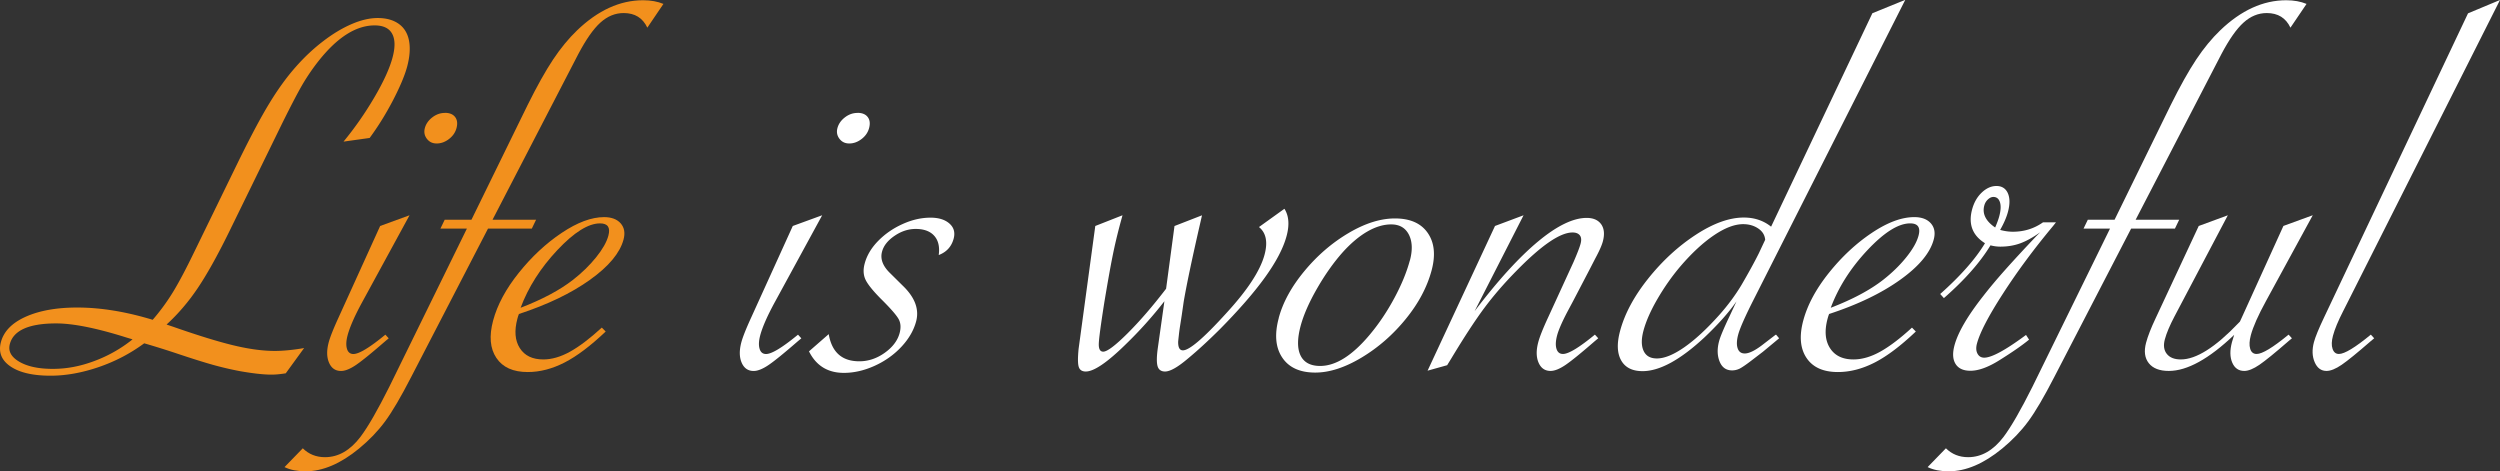
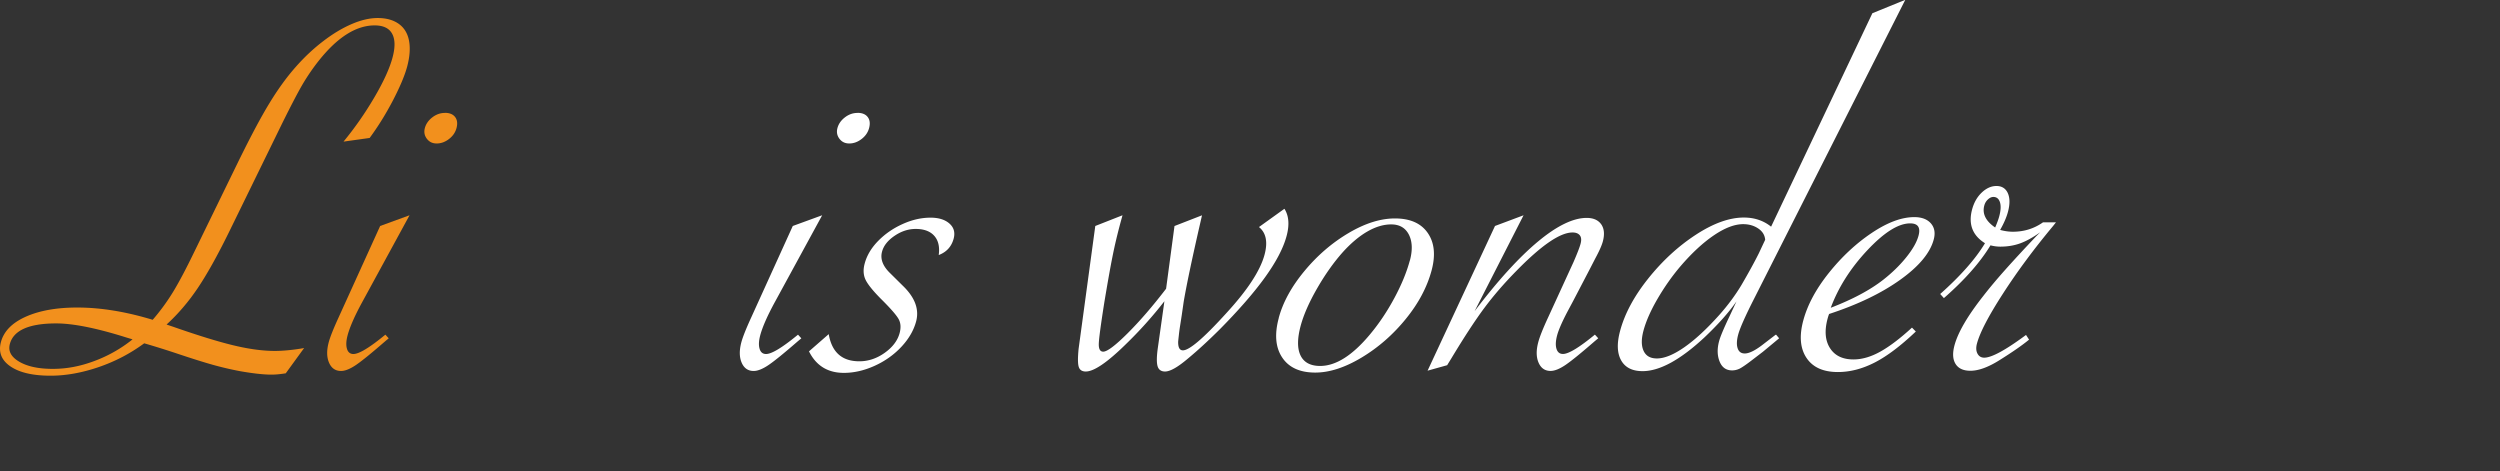
<svg xmlns="http://www.w3.org/2000/svg" id="_レイヤー_2" data-name="レイヤー_2" viewBox="0 0 607.26 114.48">
  <rect x="0" y="0" width="607.26" height="114.48" fill="#333333" stroke="none" />
  <defs>
    <style>.cls-1{fill:#fff}.cls-2{fill:#f2901d}</style>
  </defs>
  <g id="_要素" data-name="要素">
    <path class="cls-2" d="M73.88 84.53l-4.47 6.15c-1.33.21-2.47.32-3.44.32-1.93 0-4.46-.28-7.6-.83-2.25-.42-4.47-.94-6.65-1.55-2.18-.61-4.98-1.49-8.39-2.63-2.77-.93-5.54-1.8-8.3-2.6-3.39 2.5-7.1 4.43-11.15 5.81-4.05 1.37-7.91 2.06-11.59 2.06-4.29 0-7.54-.75-9.74-2.25S-.43 85.53.23 83.08c.7-2.62 2.72-4.67 6.05-6.16 3.33-1.48 7.49-2.22 12.49-2.22 5.69 0 11.8 1 18.32 2.98 1.9-2.2 3.58-4.51 5.04-6.92s3.22-5.75 5.28-10.03l10.34-21.2c3-6.13 5.54-10.92 7.62-14.34 2.08-3.43 4.22-6.39 6.42-8.88 2.08-2.37 4.3-4.46 6.68-6.28 2.37-1.82 4.69-3.21 6.97-4.19s4.38-1.46 6.3-1.46c2.1 0 3.81.48 5.14 1.43 1.32.95 2.15 2.33 2.48 4.12.33 1.8.17 3.88-.46 6.25-.58 2.16-1.73 4.89-3.44 8.19-1.72 3.3-3.61 6.35-5.67 9.14l-6.35.89c2.72-3.3 5.21-6.86 7.46-10.69 2.25-3.83 3.74-7.08 4.45-9.74.67-2.5.64-4.42-.1-5.77-.73-1.35-2.15-2.03-4.25-2.03-4.51 0-9.05 2.88-13.61 8.63a50.713 50.713 0 00-3.89 5.68c-1.13 1.93-2.79 5.11-4.99 9.55L55.57 56.49c-2.79 5.67-5.31 10.18-7.56 13.52s-4.77 6.28-7.55 8.82l1.51.51c6.05 2.12 10.95 3.63 14.72 4.54 3.76.91 7.11 1.36 10.05 1.36 2.06 0 4.44-.23 7.15-.7zm-41.69-2.1l-1.46-.44c-7.23-2.28-12.92-3.43-17.08-3.43-6.61 0-10.37 1.67-11.26 5.01-.45 1.69.3 3.12 2.27 4.28 1.97 1.16 4.68 1.75 8.14 1.75s6.7-.63 10.1-1.9a33.24 33.24 0 009.3-5.27zm67.29-30.14L88.1 73.17c-1.88 3.43-3.1 6.18-3.66 8.25-.36 1.35-.42 2.45-.16 3.3.25.85.78 1.27 1.57 1.27 1.36 0 3.94-1.56 7.76-4.7l.81.89-.84.7c-3.26 2.83-5.61 4.75-7.06 5.74s-2.68 1.49-3.68 1.49c-1.36 0-2.33-.67-2.91-2-.58-1.33-.61-2.99-.08-4.98.34-1.27 1.14-3.28 2.4-6.03l10.09-22.21 7.13-2.6zm8.58-24.88c1.14 0 1.97.34 2.49 1.02.52.68.63 1.57.34 2.67-.28 1.06-.89 1.95-1.83 2.67-.94.72-1.93 1.08-2.98 1.08s-1.8-.38-2.39-1.14c-.58-.76-.75-1.63-.49-2.6.27-1.02.88-1.88 1.81-2.6.94-.72 1.95-1.08 3.05-1.08z" />
-     <path class="cls-2" d="M113.42 55.53h-6.44l1.04-2.16h6.5l13.64-27.86c2.29-4.61 4.35-8.29 6.18-11.04s3.78-5.12 5.85-7.11C145.26 2.5 150.6.06 156.2.06c1.88 0 3.53.3 4.95.89l-3.91 5.77c-1.12-2.37-3.03-3.55-5.75-3.55-2.06 0-3.94.77-5.65 2.32-1.71 1.54-3.49 4.09-5.37 7.65l-20.83 40.23h10.58l-1.04 2.16h-10.64L99.88 91.57c-2.48 4.82-4.59 8.42-6.34 10.79-1.75 2.37-3.86 4.57-6.33 6.6-4.49 3.68-8.81 5.52-12.98 5.52-2.01 0-3.72-.34-5.12-1.02l4.44-4.57c1.45 1.44 3.25 2.16 5.4 2.16 3.24 0 6.12-1.65 8.62-4.95 1.84-2.45 4.18-6.52 7.01-12.18l18.83-38.39zm32.77 24.05l.93.95c-3.65 3.47-6.97 5.98-9.97 7.52-3 1.54-5.99 2.32-8.96 2.32-3.55 0-6.09-1.14-7.62-3.43-1.53-2.28-1.8-5.31-.79-9.07 1.02-3.81 3.09-7.67 6.22-11.58s6.6-7.15 10.42-9.71c3.82-2.56 7.26-3.84 10.32-3.84 1.79 0 3.14.51 4.03 1.52.89 1.02 1.12 2.33.69 3.93-.87 3.26-3.59 6.52-8.14 9.77-4.55 3.26-10.31 6.03-17.27 8.31-.14.34-.26.72-.37 1.14-.78 2.92-.59 5.3.58 7.14 1.17 1.84 3.07 2.76 5.7 2.76 2.06 0 4.22-.62 6.48-1.87 2.26-1.25 4.84-3.2 7.75-5.87zm-19.73-4.82c5.27-2.03 9.52-4.29 12.73-6.79 2.16-1.69 4.03-3.51 5.6-5.46 1.57-1.95 2.57-3.7 2.99-5.27.53-1.99-.14-2.98-2.03-2.98-2.85 0-6.31 2.17-10.38 6.5-4.08 4.34-7.04 9-8.91 13.99z" />
    <path class="cls-1" d="M199.71 52.29l-11.38 20.88c-1.88 3.43-3.1 6.18-3.66 8.25-.36 1.35-.42 2.45-.16 3.3.25.85.78 1.27 1.57 1.27 1.36 0 3.94-1.56 7.76-4.7l.81.89-.84.7c-3.26 2.83-5.61 4.75-7.06 5.74s-2.68 1.49-3.68 1.49c-1.36 0-2.33-.67-2.91-2-.58-1.33-.61-2.99-.08-4.98.34-1.27 1.14-3.28 2.4-6.03l10.09-22.21 7.13-2.6zm8.57-24.88c1.14 0 1.97.34 2.49 1.02.52.68.63 1.57.34 2.67-.28 1.06-.89 1.95-1.83 2.67-.94.72-1.93 1.08-2.98 1.08s-1.8-.38-2.39-1.14c-.58-.76-.75-1.63-.49-2.6.27-1.02.88-1.88 1.81-2.6.94-.72 1.95-1.08 3.05-1.08zM196.5 85.35l4.8-4.19c.75 4.4 3.22 6.6 7.43 6.6 2.19 0 4.25-.69 6.17-2.06s3.13-2.97 3.62-4.79c.35-1.31.28-2.43-.22-3.36-.5-.93-1.85-2.5-4.06-4.7-2.04-2.03-3.35-3.63-3.94-4.79-.59-1.16-.68-2.51-.27-4.03.53-1.99 1.63-3.83 3.29-5.52 1.66-1.69 3.63-3.06 5.93-4.09 2.29-1.04 4.56-1.55 6.79-1.55 1.97 0 3.5.48 4.58 1.43s1.42 2.17 1.03 3.65c-.52 1.95-1.73 3.28-3.63 4 .27-1.99-.09-3.54-1.08-4.66-.99-1.12-2.5-1.68-4.51-1.68-1.8 0-3.51.56-5.15 1.68-1.64 1.12-2.65 2.4-3.03 3.84-.48 1.78.19 3.53 2.01 5.27l3.01 2.98c2.96 2.84 4.05 5.73 3.26 8.69-.59 2.2-1.79 4.26-3.6 6.19-1.81 1.93-3.97 3.46-6.49 4.6-2.52 1.14-5 1.71-7.46 1.71-3.9 0-6.72-1.73-8.46-5.2zm69.55-30.46l6.61-2.6-.31 1.14-.14.51c-.81 3-1.47 5.8-1.98 8.38-.52 2.58-1.17 6.26-1.97 11.04-.88 5.58-1.34 8.99-1.36 10.22-.02 1.23.34 1.84 1.08 1.84.96 0 2.94-1.49 5.93-4.47 2.99-2.98 6.1-6.59 9.34-10.82l2.04-15.23 6.68-2.6-.36 1.59c-2.08 9.05-3.44 15.55-4.1 19.48-.14 1.02-.3 2.08-.46 3.2-.17 1.12-.31 2-.41 2.63-.1.63-.2 1.36-.29 2.19-.09.82-.15 1.36-.17 1.62-.02 1.4.36 2.09 1.15 2.09 1.58 0 5.1-3.02 10.58-9.07 5.13-5.58 8.21-10.3 9.25-14.15.83-3.09.38-5.33-1.35-6.73l6.18-4.44c1.08 1.69 1.26 3.89.53 6.6-.79 2.96-2.55 6.32-5.27 10.09-2.72 3.77-6.39 7.97-11 12.63-2.86 2.84-5.42 5.18-7.67 7.04-2.49 2.12-4.35 3.17-5.58 3.17-.96 0-1.57-.44-1.82-1.3-.25-.87-.23-2.34.06-4.41l1.6-11.36a100.2 100.2 0 01-9.46 10.53c-4.45 4.36-7.66 6.54-9.64 6.54-.92 0-1.49-.39-1.72-1.17-.23-.78-.23-2.23-.02-4.35l4.05-29.83zm44.56 22.34c1.02-3.81 3.1-7.6 6.24-11.39 3.14-3.79 6.71-6.86 10.72-9.23 4.01-2.37 7.76-3.55 11.27-3.55 3.68 0 6.33 1.17 7.96 3.52s1.94 5.38.94 9.11c-1.09 4.06-3.18 8-6.28 11.8-3.1 3.81-6.67 6.93-10.72 9.36-4.05 2.43-7.8 3.65-11.26 3.65-3.72 0-6.4-1.22-8.02-3.65-1.63-2.43-1.91-5.64-.84-9.61zm31.86-13.96c.68-2.54.59-4.63-.25-6.28-.85-1.65-2.28-2.48-4.3-2.48-1.84 0-3.76.57-5.75 1.71-1.99 1.14-3.98 2.81-5.98 5.01-2.26 2.54-4.35 5.5-6.29 8.88-1.94 3.38-3.25 6.39-3.96 9.01-.84 3.13-.85 5.54-.03 7.23.82 1.69 2.41 2.54 4.77 2.54 3.81 0 7.85-2.56 12.11-7.68 2.19-2.62 4.16-5.56 5.91-8.82 1.75-3.26 3-6.3 3.76-9.14zm4.29 26.78l16.38-35.16 6.94-2.6-11.89 23.29c5.62-7.4 10.74-13.03 15.36-16.88 4.62-3.85 8.58-5.77 11.86-5.77 1.62 0 2.79.52 3.53 1.55.73 1.04.86 2.42.4 4.16-.26.97-.87 2.35-1.83 4.12l-1.37 2.66-4.04 7.74-1.32 2.47c-1.34 2.54-2.19 4.49-2.55 5.84-.36 1.35-.41 2.44-.15 3.27.26.83.79 1.24 1.57 1.24 1.36 0 3.94-1.56 7.76-4.7l.81.89-.84.7c-3.26 2.83-5.61 4.75-7.06 5.74s-2.68 1.49-3.68 1.49c-1.36 0-2.33-.67-2.91-2-.58-1.33-.61-2.99-.08-4.98.36-1.35 1.16-3.36 2.4-6.03l6.17-13.45c.92-2.12 1.49-3.6 1.71-4.44.24-.89.18-1.56-.18-2.03-.36-.46-.95-.7-1.78-.7-3.02 0-7.58 3.13-13.69 9.39-2.95 3-5.52 5.98-7.71 8.92-2.19 2.94-4.86 7.01-8 12.22l-1.05 1.71-4.76 1.33zM462.78 0l-37.01 73.17c-1.96 3.89-3.15 6.6-3.56 8.12-.36 1.35-.41 2.45-.13 3.3.28.85.85 1.27 1.73 1.27 1.14 0 2.74-.83 4.8-2.48l2.4-1.84c.05-.04.11-.08.17-.13.05-.04.13-.08.23-.13l.75.89-.68.57c-2.14 1.78-3.24 2.69-3.29 2.73l-2.73 2.09c-1.38 1.06-2.36 1.72-2.93 2-.58.27-1.17.41-1.79.41-1.45 0-2.46-.72-3.04-2.16-.58-1.44-.62-3.09-.12-4.95.29-1.1 1.14-3.11 2.53-6.03l1.69-3.62c-1.85 2.67-4.43 5.56-7.72 8.69-5.9 5.5-10.93 8.25-15.09 8.25-2.5 0-4.23-.88-5.21-2.63-.98-1.75-1.06-4.13-.25-7.14 1.12-4.19 3.4-8.43 6.83-12.72 3.43-4.29 7.28-7.84 11.55-10.63 4.27-2.79 8.16-4.19 11.67-4.19 2.58 0 4.79.74 6.63 2.22l24.6-51.85 7.96-3.24zm-34.01 58.26c-.09-1.14-.65-2.06-1.69-2.76-1.04-.7-2.26-1.05-3.66-1.05-2.06 0-4.41.89-7.05 2.67-2.64 1.78-5.37 4.29-8.17 7.55-2.05 2.41-3.9 5.04-5.57 7.9-1.66 2.85-2.81 5.45-3.43 7.77-.54 2.03-.53 3.66.04 4.89.57 1.23 1.64 1.84 3.22 1.84 1.84 0 4.07-.91 6.68-2.73 2.61-1.82 5.45-4.44 8.51-7.87 2.07-2.33 3.85-4.74 5.35-7.23 1.87-3.21 3.28-5.8 4.24-7.74l1.52-3.24zm35.66 21.32l.93.95c-3.65 3.47-6.97 5.98-9.97 7.52-3 1.54-5.99 2.32-8.96 2.32-3.55 0-6.09-1.14-7.62-3.43s-1.8-5.31-.79-9.07c1.02-3.81 3.09-7.67 6.22-11.58s6.6-7.15 10.42-9.71c3.82-2.56 7.26-3.84 10.33-3.84 1.79 0 3.14.51 4.03 1.52.89 1.02 1.12 2.33.69 3.93-.87 3.26-3.59 6.52-8.14 9.77-4.55 3.26-10.31 6.03-17.27 8.31-.14.34-.26.72-.37 1.14-.78 2.92-.59 5.3.58 7.14 1.17 1.84 3.07 2.76 5.7 2.76 2.06 0 4.22-.62 6.48-1.87 2.26-1.25 4.84-3.2 7.75-5.87zm-19.73-4.82c5.28-2.03 9.52-4.29 12.73-6.79 2.16-1.69 4.03-3.51 5.6-5.46 1.57-1.95 2.57-3.7 2.99-5.27.53-1.99-.14-2.98-2.03-2.98-2.85 0-6.31 2.17-10.38 6.5-4.08 4.34-7.04 9-8.91 13.99zm26.61-3.37c4.94-4.4 8.56-8.5 10.85-12.31-3.04-1.9-4.08-4.63-3.13-8.19.45-1.69 1.24-3.07 2.35-4.12 1.12-1.06 2.31-1.59 3.58-1.59s2.23.58 2.75 1.75c.52 1.16.53 2.68.03 4.54-.35 1.31-.98 2.77-1.9 4.38 1.1.3 2.14.44 3.1.44 2.72 0 5.15-.76 7.31-2.28h3.15l-.7.89c-4.65 5.58-8.72 11.07-12.2 16.47-3.48 5.39-5.58 9.42-6.29 12.09-.26.97-.22 1.79.13 2.44.35.66.9.98 1.64.98 1.8 0 5.18-1.84 10.15-5.52l.74 1.14c-1.58 1.31-3.92 2.94-7.03 4.89-2.8 1.78-5.2 2.67-7.22 2.67-1.71 0-2.91-.55-3.6-1.65-.69-1.1-.78-2.6-.27-4.51.85-3.17 3.2-7.19 7.04-12.06 1.41-1.82 3.14-3.89 5.21-6.22 2.07-2.33 4.63-5.1 7.68-8.31l.9-.89c-1.79 1.27-3.42 2.17-4.89 2.7-1.48.53-3.07.79-4.78.79-.79 0-1.59-.1-2.41-.32-2.51 4.15-6.29 8.42-11.32 12.82l-.91-1.01zm13.32-16.12c.46-1.06.78-1.95.98-2.67.4-1.48.46-2.64.18-3.49-.28-.85-.81-1.27-1.6-1.27-.44 0-.88.2-1.31.6-.44.4-.73.9-.89 1.49-.53 1.99.35 3.77 2.64 5.33z" />
-     <path class="cls-1" d="M512.54 55.53h-6.44l1.04-2.16h6.5l13.64-27.86c2.29-4.61 4.35-8.29 6.18-11.04s3.78-5.12 5.85-7.11c5.07-4.86 10.41-7.3 16.01-7.3 1.88 0 3.53.3 4.95.89l-3.91 5.77c-1.12-2.37-3.03-3.55-5.75-3.55-2.06 0-3.94.77-5.65 2.32-1.71 1.54-3.49 4.09-5.37 7.65l-20.83 40.23h10.58l-1.04 2.16h-10.64L499 91.57c-2.48 4.82-4.59 8.42-6.34 10.79-1.75 2.37-3.86 4.57-6.33 6.6-4.49 3.68-8.81 5.52-12.98 5.52-2.01 0-3.72-.34-5.12-1.02l4.44-4.57c1.46 1.44 3.25 2.16 5.4 2.16 3.24 0 6.12-1.65 8.62-4.95 1.84-2.45 4.18-6.52 7.01-12.18l18.83-38.39zm28.61-3.24L528.2 76.85c-1.16 2.2-1.94 4.06-2.35 5.58-.4 1.48-.23 2.66.49 3.55.72.89 1.85 1.33 3.39 1.33 3.72 0 8.39-2.94 13.99-8.82l.37-.38c.2-.42.36-.76.47-1.02l10.09-22.21 7.13-2.6-11.38 20.88c-1.88 3.43-3.1 6.18-3.66 8.25-.36 1.35-.42 2.45-.16 3.3.25.85.78 1.27 1.57 1.27 1.36 0 3.94-1.56 7.76-4.7l.81.89-.84.7c-3.26 2.83-5.61 4.75-7.06 5.74s-2.68 1.49-3.68 1.49c-1.36 0-2.33-.67-2.91-2-.58-1.33-.61-2.99-.08-4.98.17-.63.35-1.23.54-1.78-6.12 5.84-11.41 8.76-15.88 8.76-2.23 0-3.85-.62-4.85-1.87-1-1.25-1.22-2.91-.67-4.98.43-1.61 1.2-3.57 2.3-5.9l10.49-22.46 7.07-2.6zM607.26 0l-36.88 73.17-1.25 2.47c-1.19 2.33-2.01 4.29-2.44 5.9-.35 1.31-.39 2.38-.1 3.2.28.83.8 1.24 1.54 1.24 1.36 0 3.94-1.56 7.76-4.7l.81.89-.84.7c-3.26 2.83-5.61 4.75-7.06 5.74s-2.68 1.49-3.68 1.49c-1.31 0-2.27-.71-2.88-2.13-.61-1.42-.66-3.03-.18-4.85.34-1.27 1.16-3.28 2.47-6.03l34.96-73.85L607.25 0z" />
  </g>
</svg>